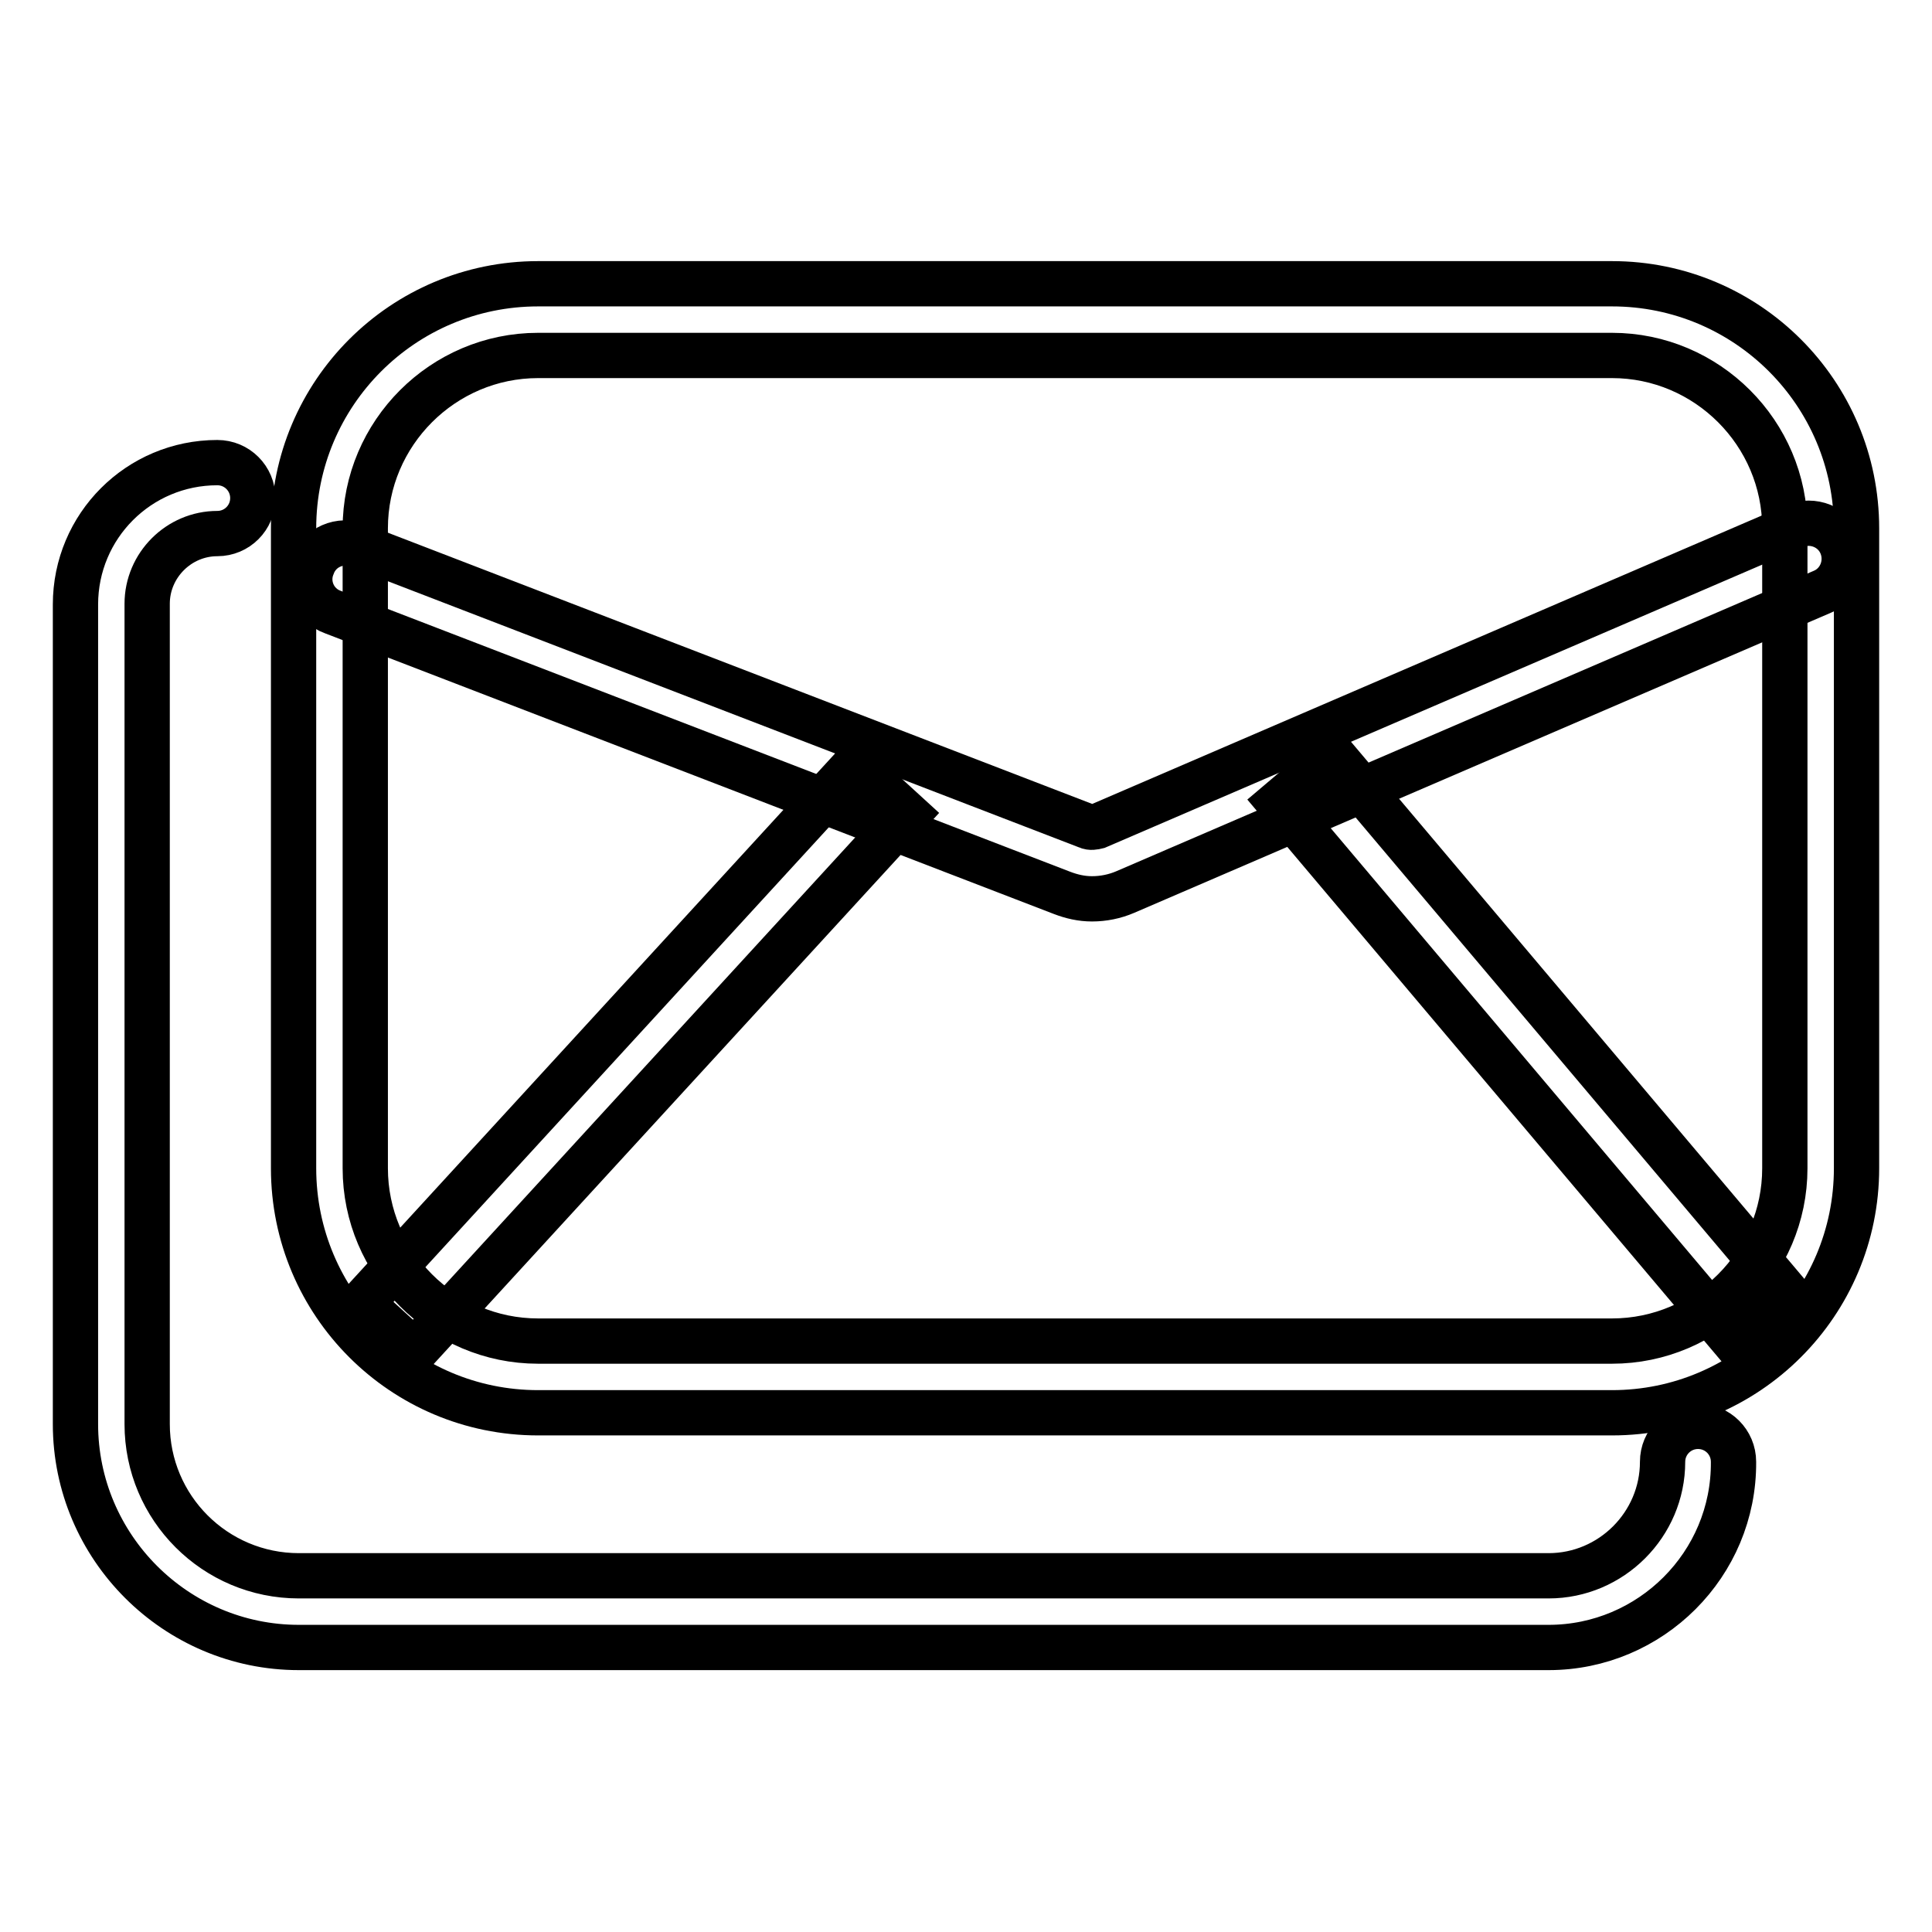
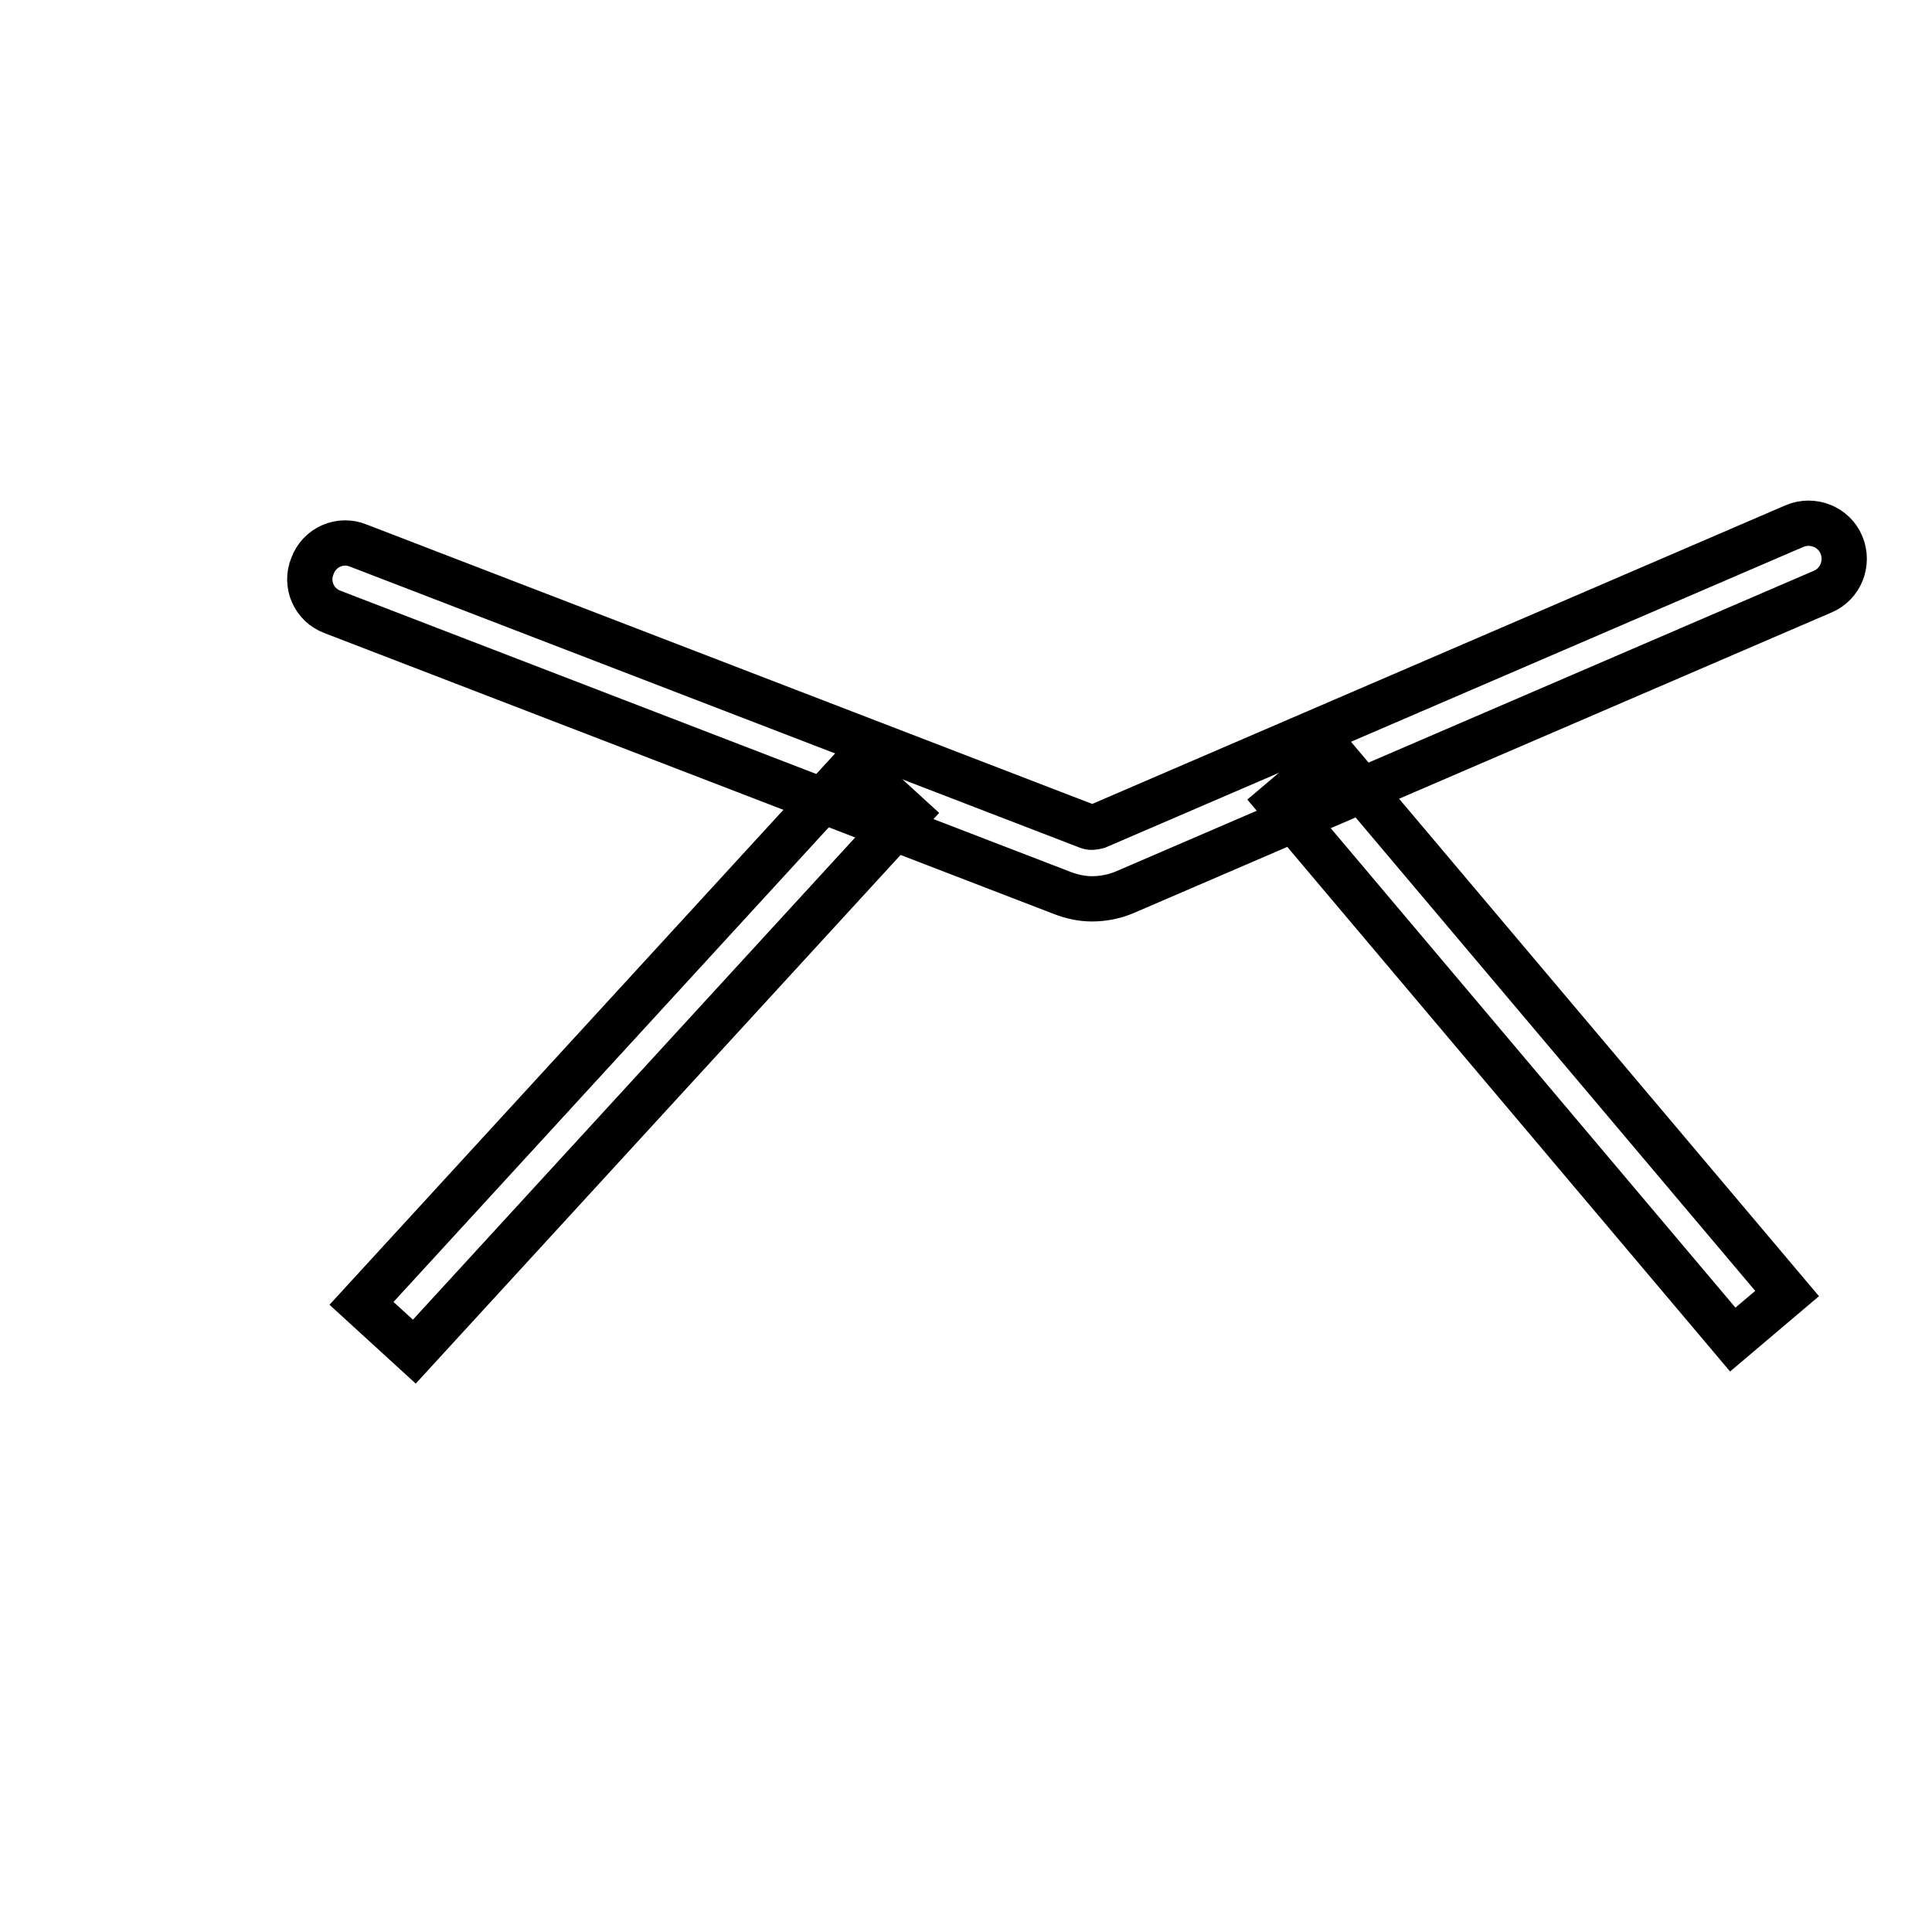
<svg xmlns="http://www.w3.org/2000/svg" version="1.1" x="0px" y="0px" viewBox="0 0 256 256" enable-background="new 0 0 256 256" xml:space="preserve">
  <g>
-     <path stroke-width="6" fill-opacity="0" stroke="#000000" d="M213.6,187.2H71.3c-17.9,0-32.4-14.5-32.4-32.4V70c0-17.9,14.5-32.4,32.4-32.4h142.3 c17.9,0,32.4,14.5,32.4,32.4v84.8C246,172.7,231.5,187.2,213.6,187.2z M71.3,47.1c-12.6,0-22.9,10.3-22.9,22.9v84.8 c0,12.6,10.3,22.9,22.9,22.9h142.3c12.6,0,22.9-10.3,22.9-22.9V70c0-12.6-10.3-22.9-22.9-22.9H71.3z" />
    <path stroke-width="6" fill-opacity="0" stroke="#000000" d="M144.7,119.1c-1.4,0-2.7-0.3-4-0.8L44.1,81.1c-2.5-0.9-3.7-3.7-2.7-6.1c0.9-2.5,3.7-3.7,6.1-2.7l96.6,37.2 c0.4,0.2,0.9,0.1,1.3,0l92.4-39.8c2.4-1,5.2,0.1,6.2,2.5c1,2.4-0.1,5.2-2.5,6.2l-92.4,39.8C147.7,118.8,146.2,119.1,144.7,119.1z" />
    <path stroke-width="6" fill-opacity="0" stroke="#000000" d="M47.9,172.7l65.3-71.2l7,6.4l-65.3,71.2L47.9,172.7z M169.5,106.3l7.2-6.1l60.1,71.2l-7.2,6.1L169.5,106.3z " />
-     <path stroke-width="6" fill-opacity="0" stroke="#000000" d="M205.2,218.3H39.6c-16.3,0-29.6-13.3-29.6-29.6V80.1c0-10.4,8.4-18.8,18.8-18.8c2.6,0,4.7,2.1,4.7,4.7 s-2.1,4.7-4.7,4.7c-5.1,0-9.3,4.2-9.3,9.3v108.7c0,11.1,9,20.1,20.1,20.1h165.6c8.3,0,15.1-6.8,15.1-15.1c0-2.6,2.1-4.7,4.7-4.7 c2.6,0,4.7,2.1,4.7,4.7C229.8,207.3,218.7,218.3,205.2,218.3L205.2,218.3z" />
  </g>
</svg>